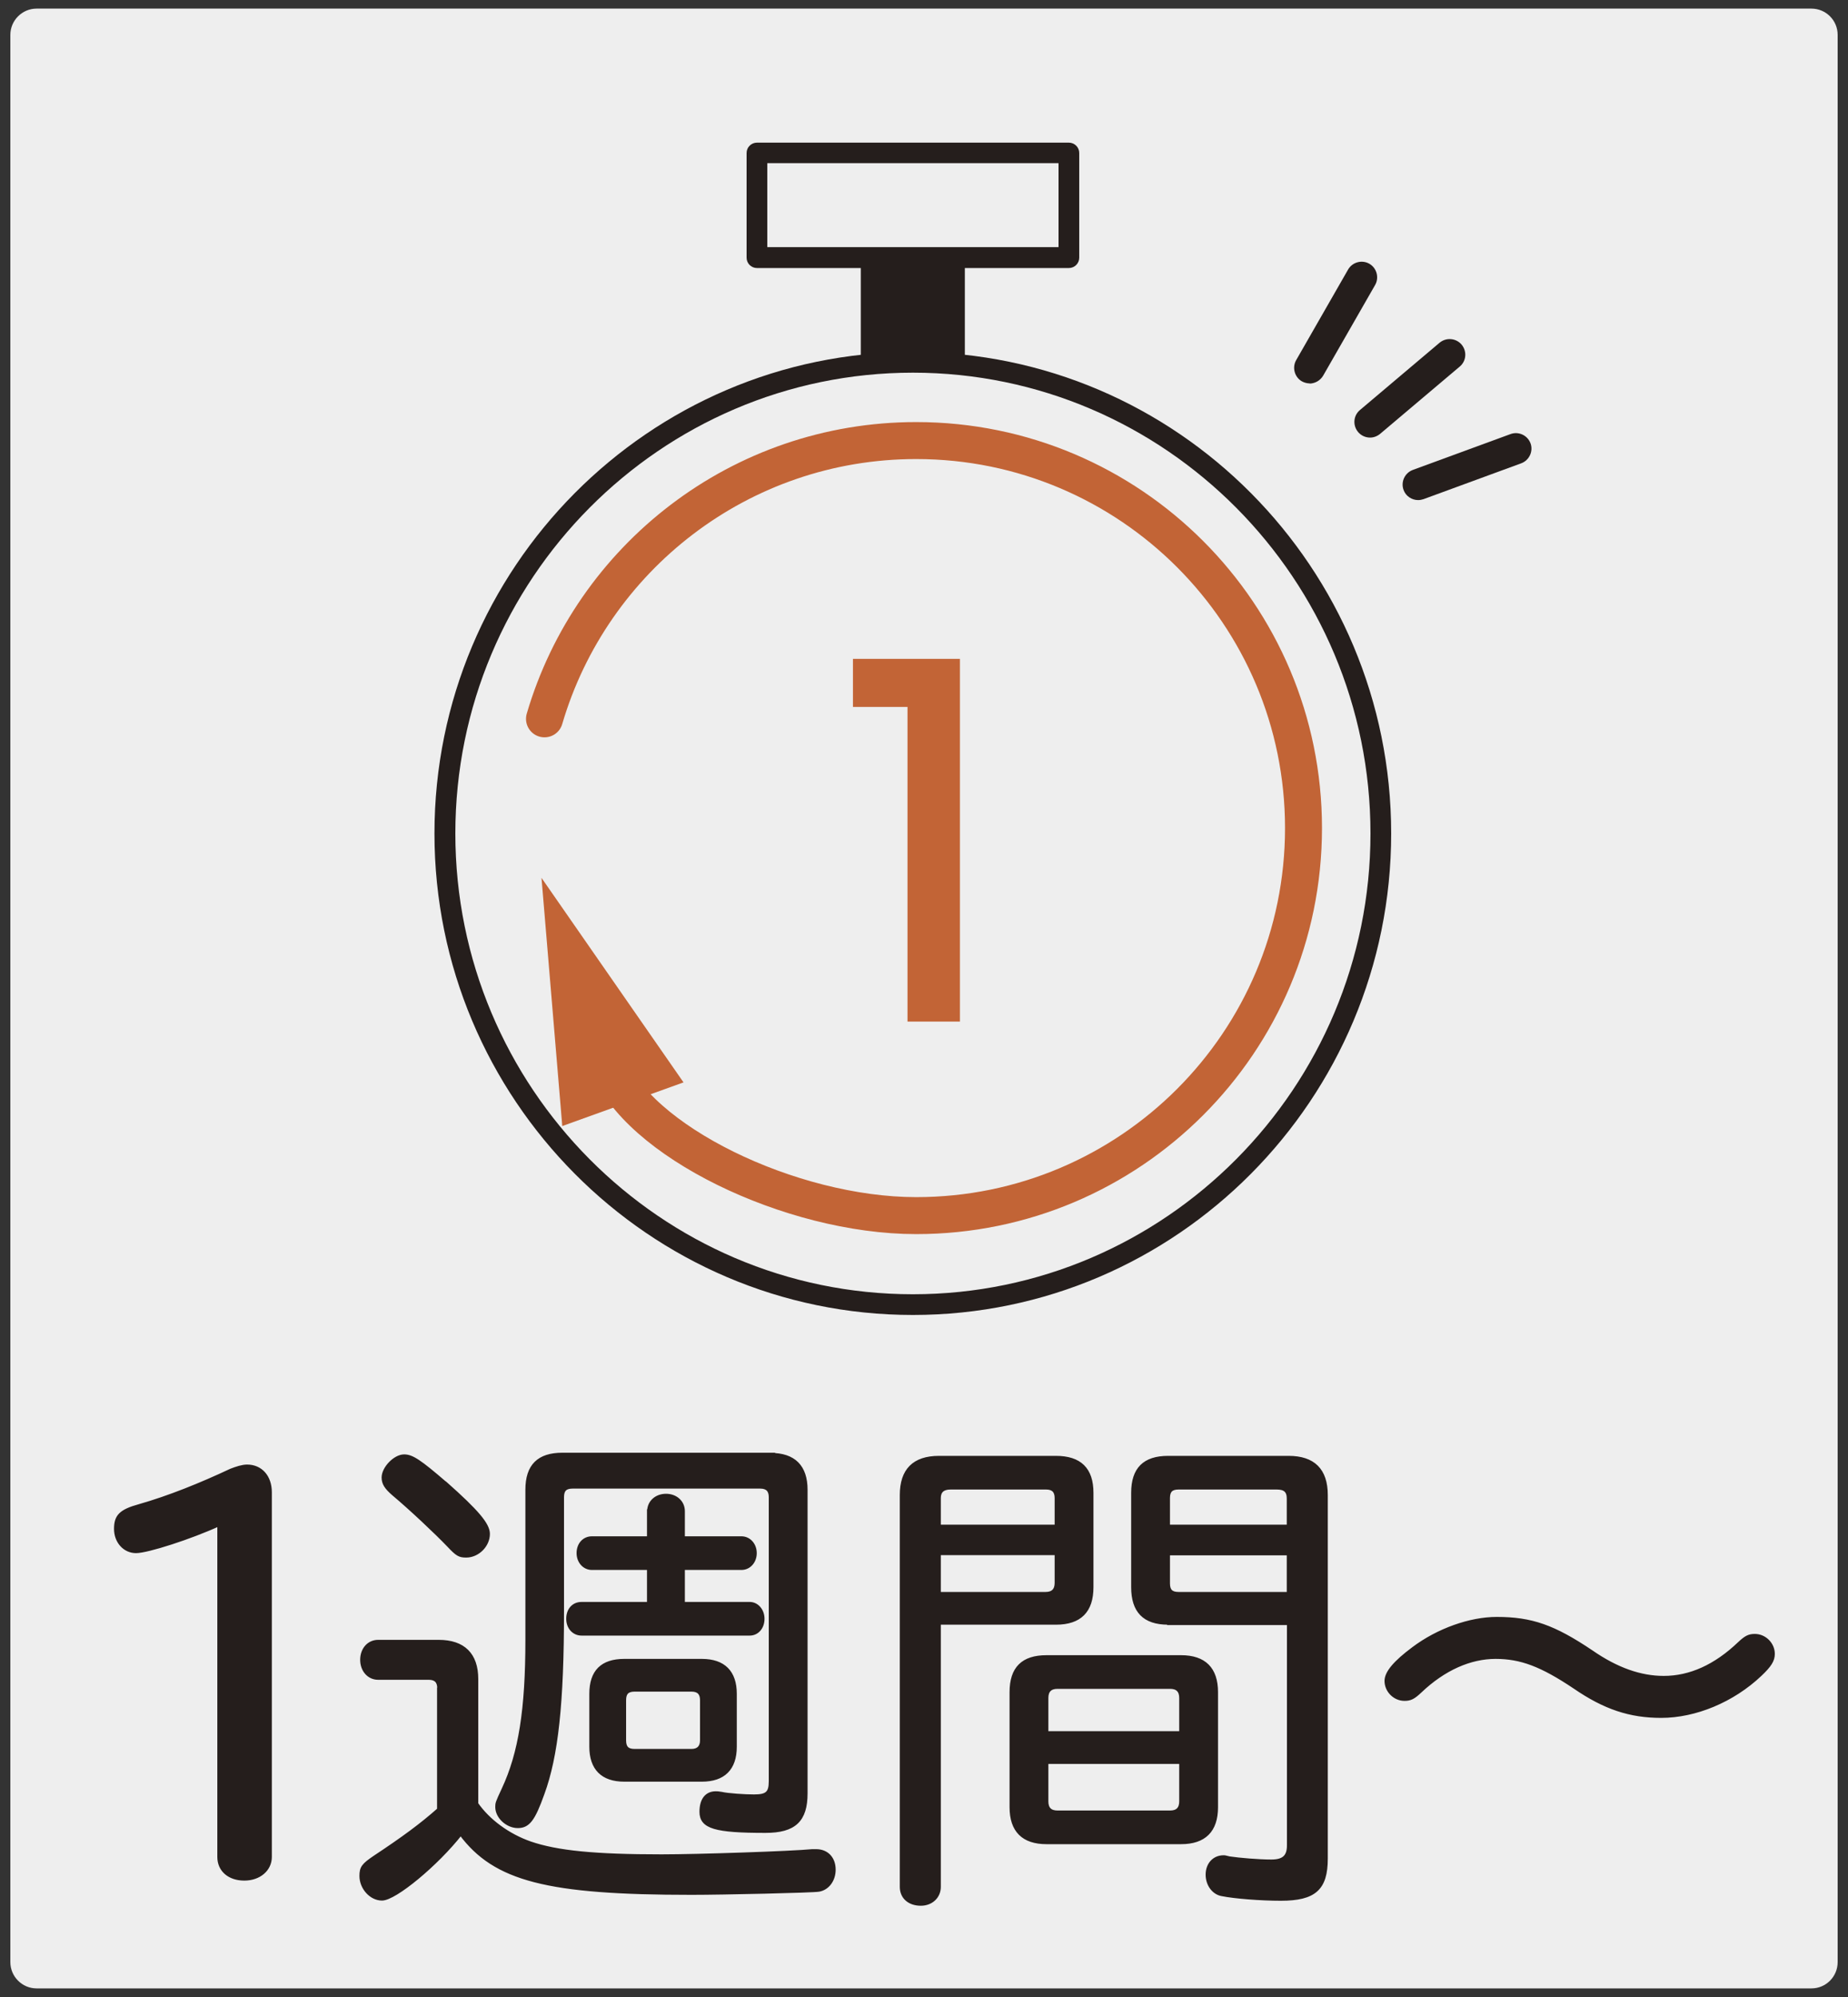
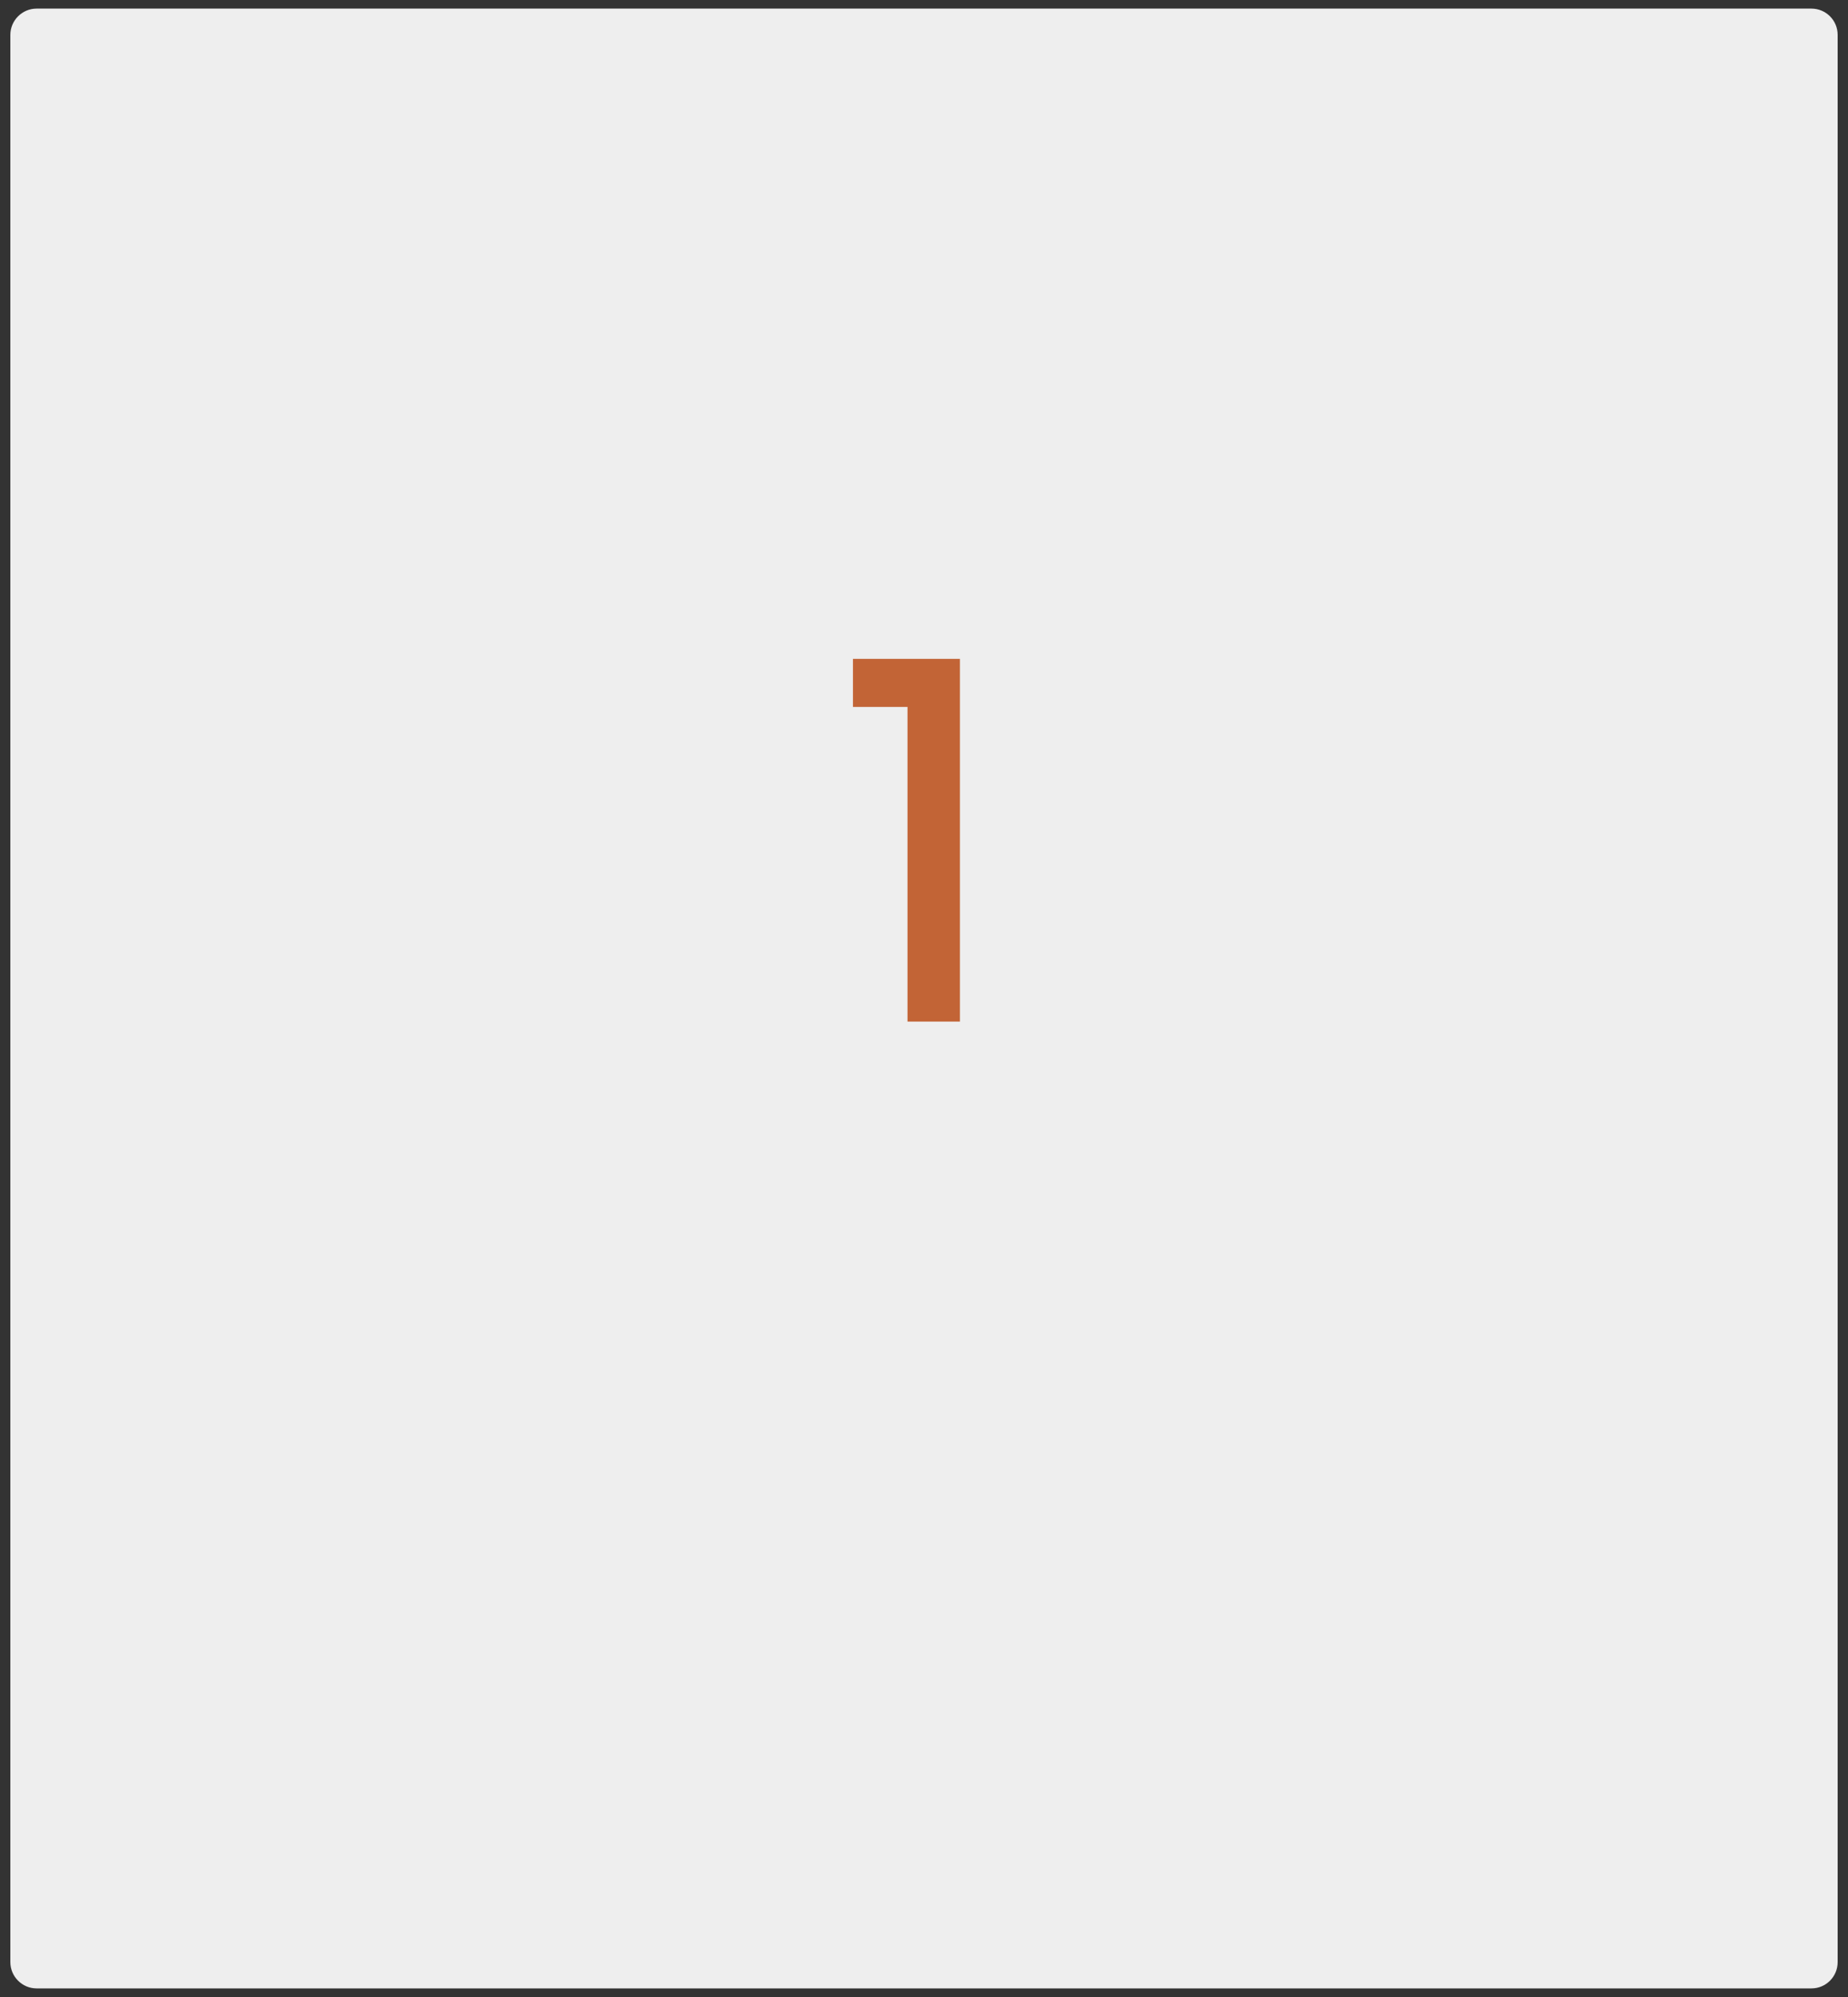
<svg xmlns="http://www.w3.org/2000/svg" version="1.1" id="レイヤー_1" x="0" y="0" width="100" height="108" style="enable-background:new 0 0 100 108" xml:space="preserve">
  <rect width="100%" height="100%" fill="#333333" stroke="none" />
  <style>.st1{fill:#251e1c}.st3{fill:#c26436}</style>
  <path d="M98.02 107.535H1.98c-.78 0-1.42-.64-1.42-1.42V1.885c0-.78.64-1.42 1.42-1.42h96.04c.78 0 1.42.63 1.42 1.42v104.23c0 .78-.63 1.42-1.42 1.42z" style="fill:#eee" />
-   <path class="st1" d="M49.4 71.115c-14.27 0-25.89-11.68-25.89-26.04s11.61-26.04 25.89-26.04 25.88 11.68 25.88 26.04-11.61 26.04-25.88 26.04zm0-50.96c-13.65 0-24.76 11.18-24.76 24.92s11.11 24.92 24.76 24.92 24.76-11.18 24.76-24.92-11.11-24.92-24.76-24.92zM57.84 14.495H40.96c-.31 0-.56-.25-.56-.56v-5.66c0-.31.25-.56.56-.56h16.88c.31 0 .56.25.56.56v5.66c0 .31-.25.56-.56.56zm-16.32-1.13h15.76v-4.54H41.52v4.54z" />
-   <path class="st1" d="M46.58 13.935h5.63v5.66h-5.63v-5.66zm30.16 13.11c-.34 0-.67-.21-.79-.55-.16-.44.07-.92.5-1.08l5.29-1.94c.44-.16.92.07 1.08.5s-.07.92-.5 1.08l-5.29 1.94c-.1.03-.19.05-.29.05zm-2.6-3.38c-.24 0-.48-.1-.65-.3-.3-.36-.26-.89.1-1.19l4.31-3.64c.36-.3.89-.25 1.19.1.3.36.26.89-.1 1.19l-4.31 3.64c-.16.13-.35.2-.54.2zm-3.27-2.93c-.14 0-.29-.04-.42-.11-.4-.23-.54-.75-.31-1.15l2.81-4.9c.23-.4.75-.54 1.15-.31s.54.75.31 1.15l-2.81 4.9c-.16.27-.44.42-.73.43v-.01z" />
-   <path d="M32.901 57.48c1.507 4.19 9.874 8.262 16.677 8.262 11.575 0 20.958-9.383 20.958-20.958s-9.383-20.958-20.958-20.958c-9.523 0-17.563 6.352-20.114 15.05" style="fill:none;stroke:#c26436;stroke-width:2;stroke-linecap:round;stroke-miterlimit:10" />
-   <path class="st3" d="m30.426 60.898-1.124-13.422 7.685 11.061z" />
  <g>
    <path class="st3" d="M51.944 35.632v19.617h-2.836V38.233h-2.953v-2.602h5.789z" />
  </g>
-   <path d="M11.86 82.435c-1.55.71-3.88 1.46-4.5 1.46s-1.09-.53-1.09-1.21.25-.96 1.27-1.24c1.61-.46 3.32-1.15 4.96-1.92.31-.12.62-.22.87-.22.74 0 1.24.56 1.24 1.4v19.72c0 .68-.59 1.18-1.39 1.18s-1.36-.46-1.36-1.18v-17.99zm11.9 8.87c0-.36-.17-.56-.56-.56h-2.74c-.5 0-.87-.42-.87-.98s.36-.98.87-.98h3.28c1.34 0 2.04.7 2.04 2.02v6.75c.64.92 1.71 1.71 2.91 2.13 1.46.5 3.5.7 7.11.7 1.99 0 7-.17 8.15-.28h.22c.56 0 .95.39.95 1.01 0 .56-.34 1.01-.81 1.09-.31.06-5.21.17-6.89.17-7.81 0-10.64-.73-12.49-3.22-1.29 1.65-3.56 3.53-4.26 3.53-.59 0-1.12-.59-1.12-1.23 0-.45.11-.59.73-1.01 1.57-1.04 2.52-1.74 3.47-2.58v-6.55l.01-.01zm.33-11.09c1.74 1.54 2.32 2.24 2.32 2.74 0 .62-.56 1.18-1.18 1.18-.36 0-.48-.06-.95-.56-.67-.7-2.04-1.99-2.97-2.77-.42-.36-.56-.59-.56-.9 0-.5.62-1.15 1.12-1.15.42 0 .84.28 2.21 1.46h.01zm17.61-1.54c1.26 0 1.9.64 1.9 1.9v16.41c0 1.46-.62 2.04-2.18 2.04-2.72 0-3.47-.22-3.47-1.04 0-.64.28-1.01.78-1.01.08 0 .14 0 .31.03.34.08 1.26.14 1.76.14.7 0 .9-.17.9-.81v-15.37c0-.36-.17-.56-.56-.56H30.98c-.39 0-.56.17-.56.56v6.16c0 4.98-.31 7.84-1.06 9.88-.5 1.4-.78 1.76-1.34 1.76s-1.12-.5-1.12-1.04c0-.2 0-.22.34-.95.92-1.96 1.29-4.34 1.29-8.09v-8.12c0-1.29.62-1.9 1.9-1.9h11.28l-.01.01zm-6.58 3.05c0-.48.39-.84.92-.84s.92.36.92.84v1.46h3.16c.42 0 .73.36.73.81s-.31.81-.73.81h-3.16v1.93h3.61c.39 0 .7.36.7.81 0 .48-.31.81-.7.81h-9.1c-.42 0-.73-.34-.73-.81s.28-.81.73-.81h3.64v-1.93h-3.08c-.42 0-.73-.36-.73-.81 0-.48.31-.81.73-.81h3.08v-1.46h.01zm2.86 8.09c1.18 0 1.79.62 1.79 1.79v2.86c0 1.18-.62 1.79-1.79 1.79h-4.2c-1.18 0-1.79-.62-1.79-1.79v-2.86c0-1.2.59-1.79 1.79-1.79h4.2zm-4.2 4.31c0 .39.17.56.56.56h3.08c.36 0 .56-.2.56-.56v-2.18c0-.36-.17-.56-.56-.56h-3.08c-.39 0-.56.17-.56.56v2.18zm17.03 7.92c0 .53-.42.92-.98.92-.62 0-1.04-.36-1.04-.92v-21.19c0-1.34.67-2.02 2.02-2.02h6.33c1.29 0 1.93.62 1.93 1.9v5.1c0 1.29-.64 1.93-1.93 1.93h-6.33v14.28zm6.36-21.03c0-.36-.17-.56-.56-.56h-5.18c-.42 0-.62.2-.62.56v1.54h6.36v-1.54zm-6.36 5.18h5.77c.39 0 .59-.2.59-.59v-1.6h-6.36v2.19zm13.1 3.42c1.26 0 1.9.64 1.9 1.9v6.22c0 1.26-.64 1.9-1.9 1.9h-7.28c-1.26 0-1.9-.64-1.9-1.9v-6.22c0-1.29.62-1.9 1.9-1.9h7.28zm0 2.21c0-.39-.2-.59-.59-.59h-6.1c-.39 0-.59.2-.59.59v1.9h7.28v-1.9zm-7.28 5.6c0 .39.2.59.59.59h6.1c.39 0 .59-.2.59-.59v-2.13h-7.28v2.13zm6.58-9.66c-1.29 0-1.9-.64-1.9-1.93v-5.1c0-1.29.62-1.9 1.9-1.9h6.52c1.34 0 2.02.67 2.02 2.02v19.66c0 1.62-.62 2.18-2.44 2.18-1.09 0-2.49-.11-3.19-.25-.45-.08-.78-.53-.78-1.06 0-.56.36-.95.87-.95.06 0 .08 0 .31.06.53.08 1.6.17 2.27.17s.95-.25.95-.87v-12.01h-6.52l-.01-.02zm6.52-6.72c0-.42-.2-.59-.64-.59h-5.32c-.39 0-.56.17-.56.56v1.54h6.52v-1.51zm-6.52 4.59c0 .39.17.56.56.56h5.96v-2.18h-6.52v1.62zm22.9 3.7c1.37.95 2.66 1.4 3.92 1.4 1.43 0 2.8-.62 4.09-1.85.36-.34.53-.42.84-.42.53 0 .98.45.98.98 0 .34-.17.62-.7 1.12-1.48 1.4-3.5 2.24-5.35 2.24-1.68 0-3.05-.45-4.68-1.57-1.79-1.2-2.91-1.62-4.28-1.62s-2.8.62-4.09 1.85c-.36.34-.53.42-.84.42-.53 0-.98-.45-.98-.98 0-.45.48-1.01 1.46-1.74 1.34-1.01 3.08-1.62 4.51-1.62 1.88 0 3.08.42 5.12 1.79z" style="fill:#251e1c;stroke:#251e1c;stroke-width:.2;stroke-miterlimit:10" />
</svg>